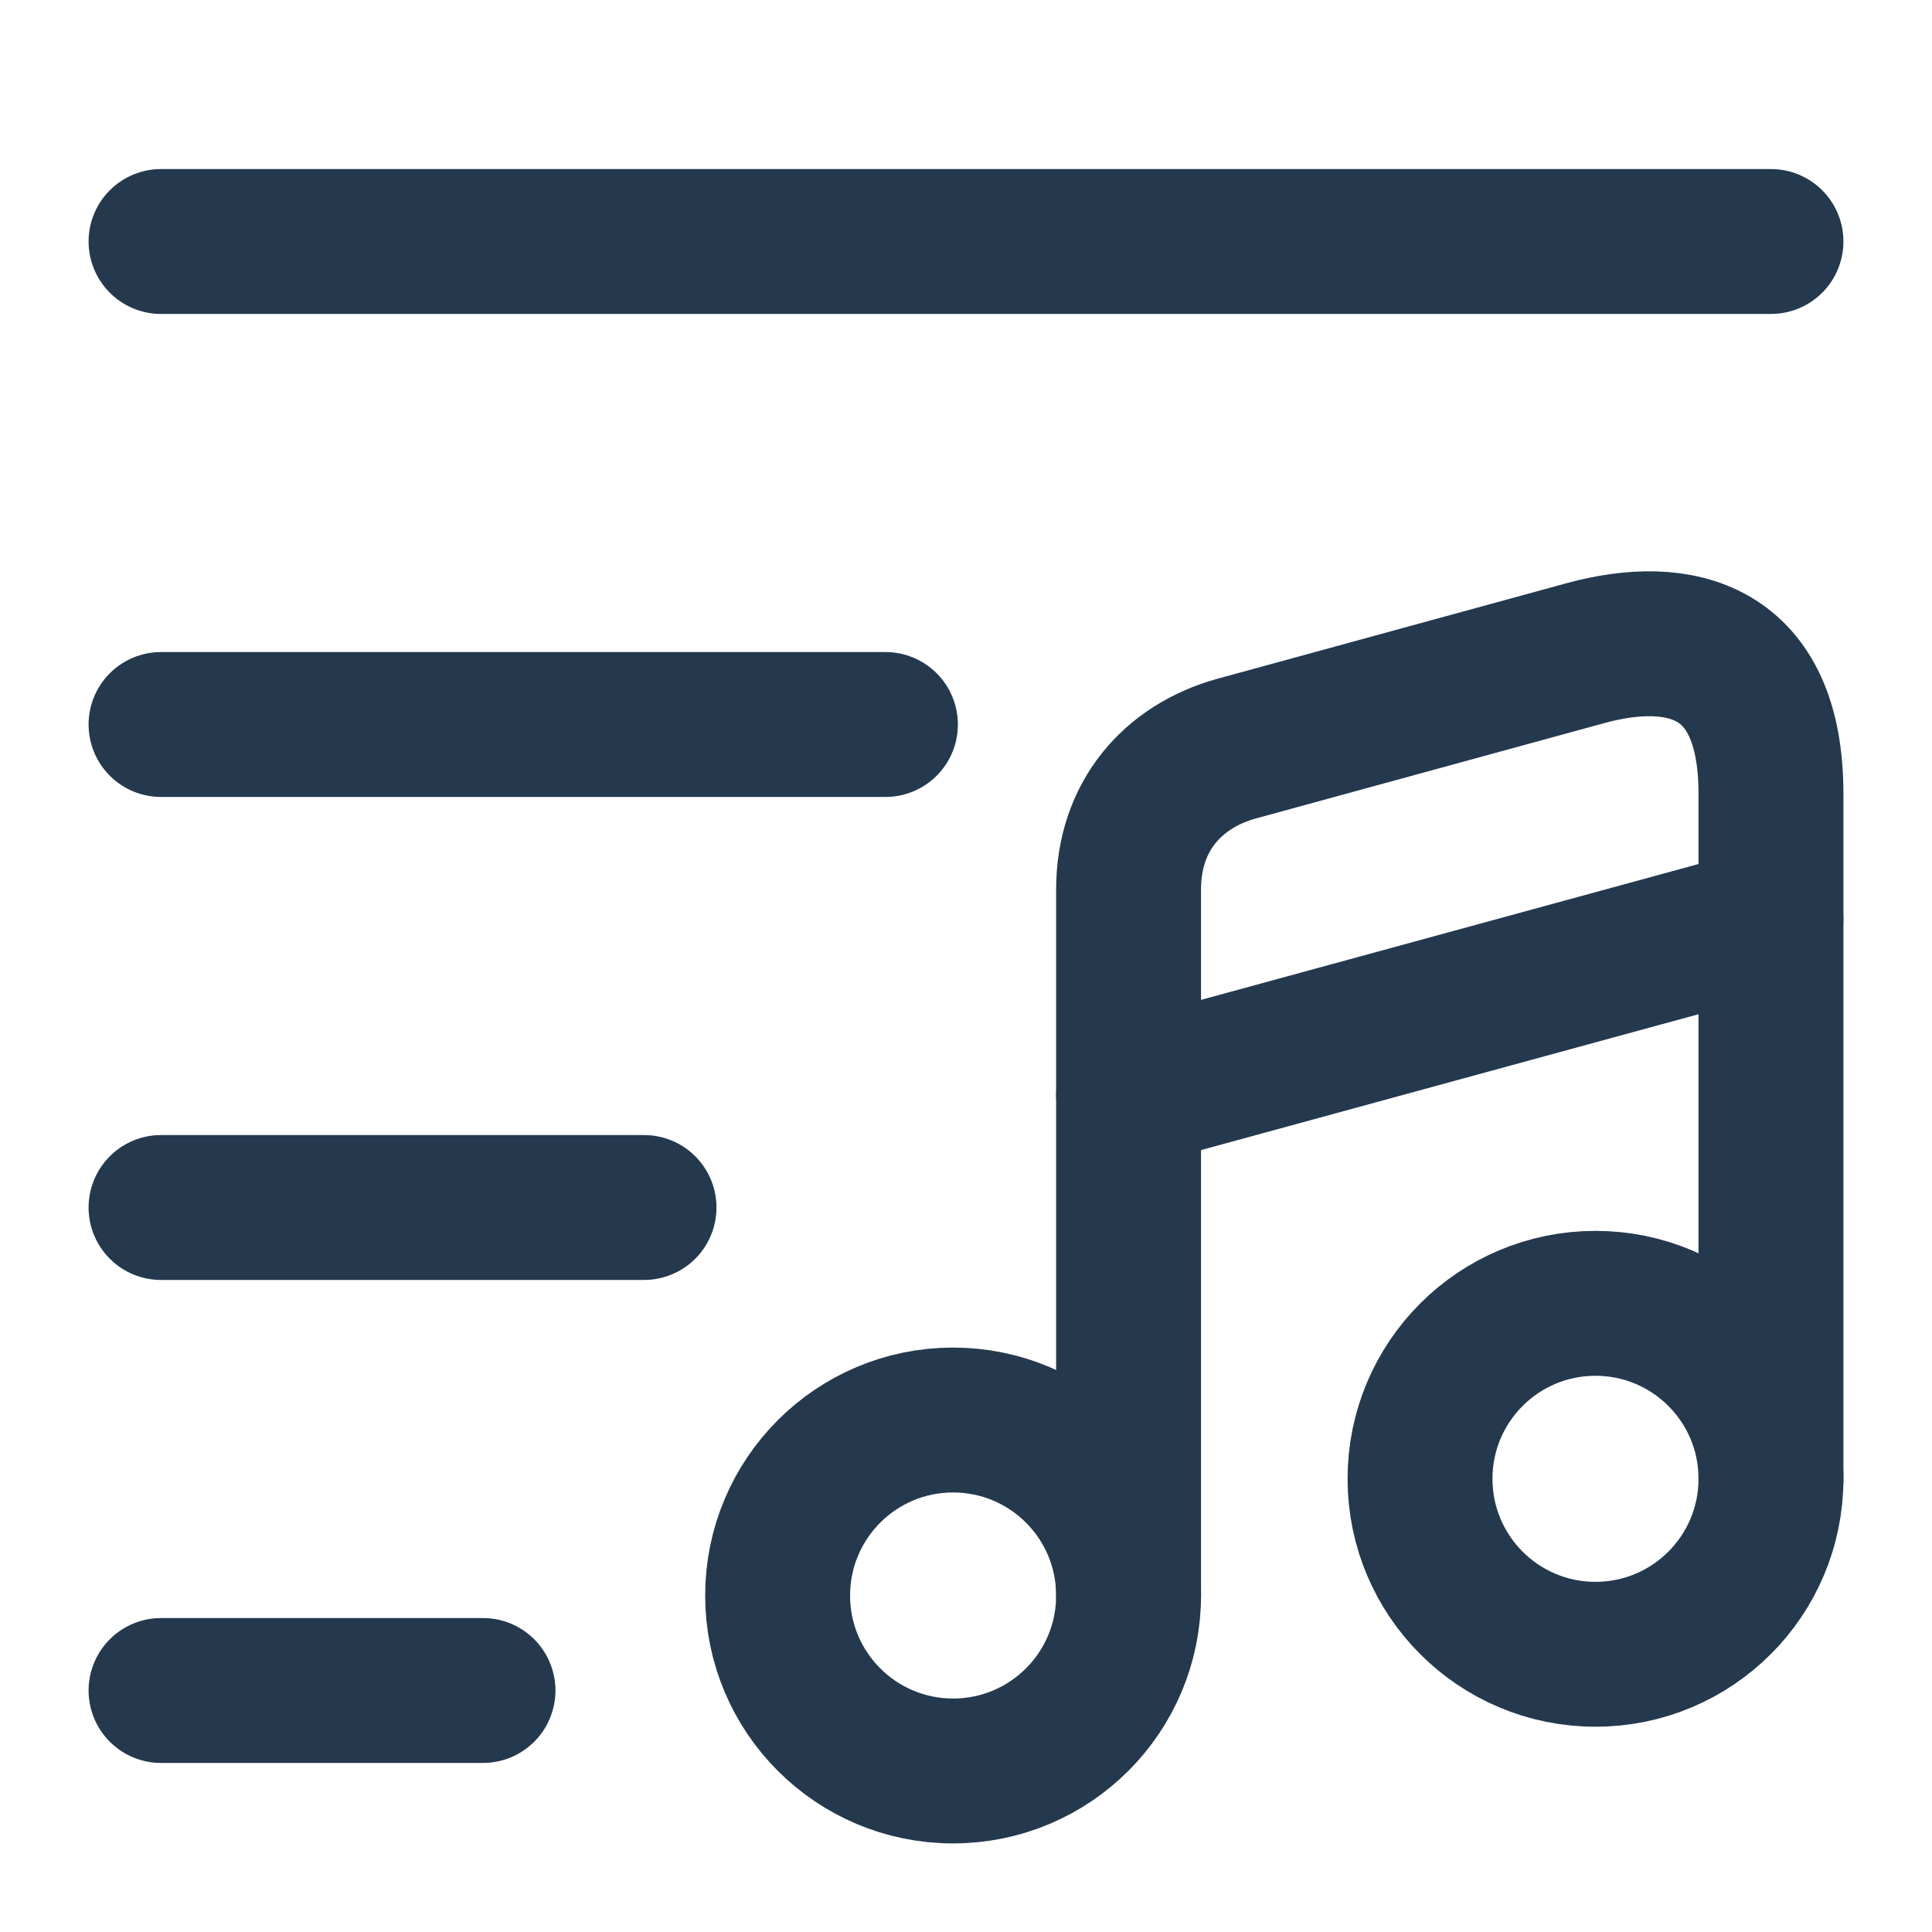
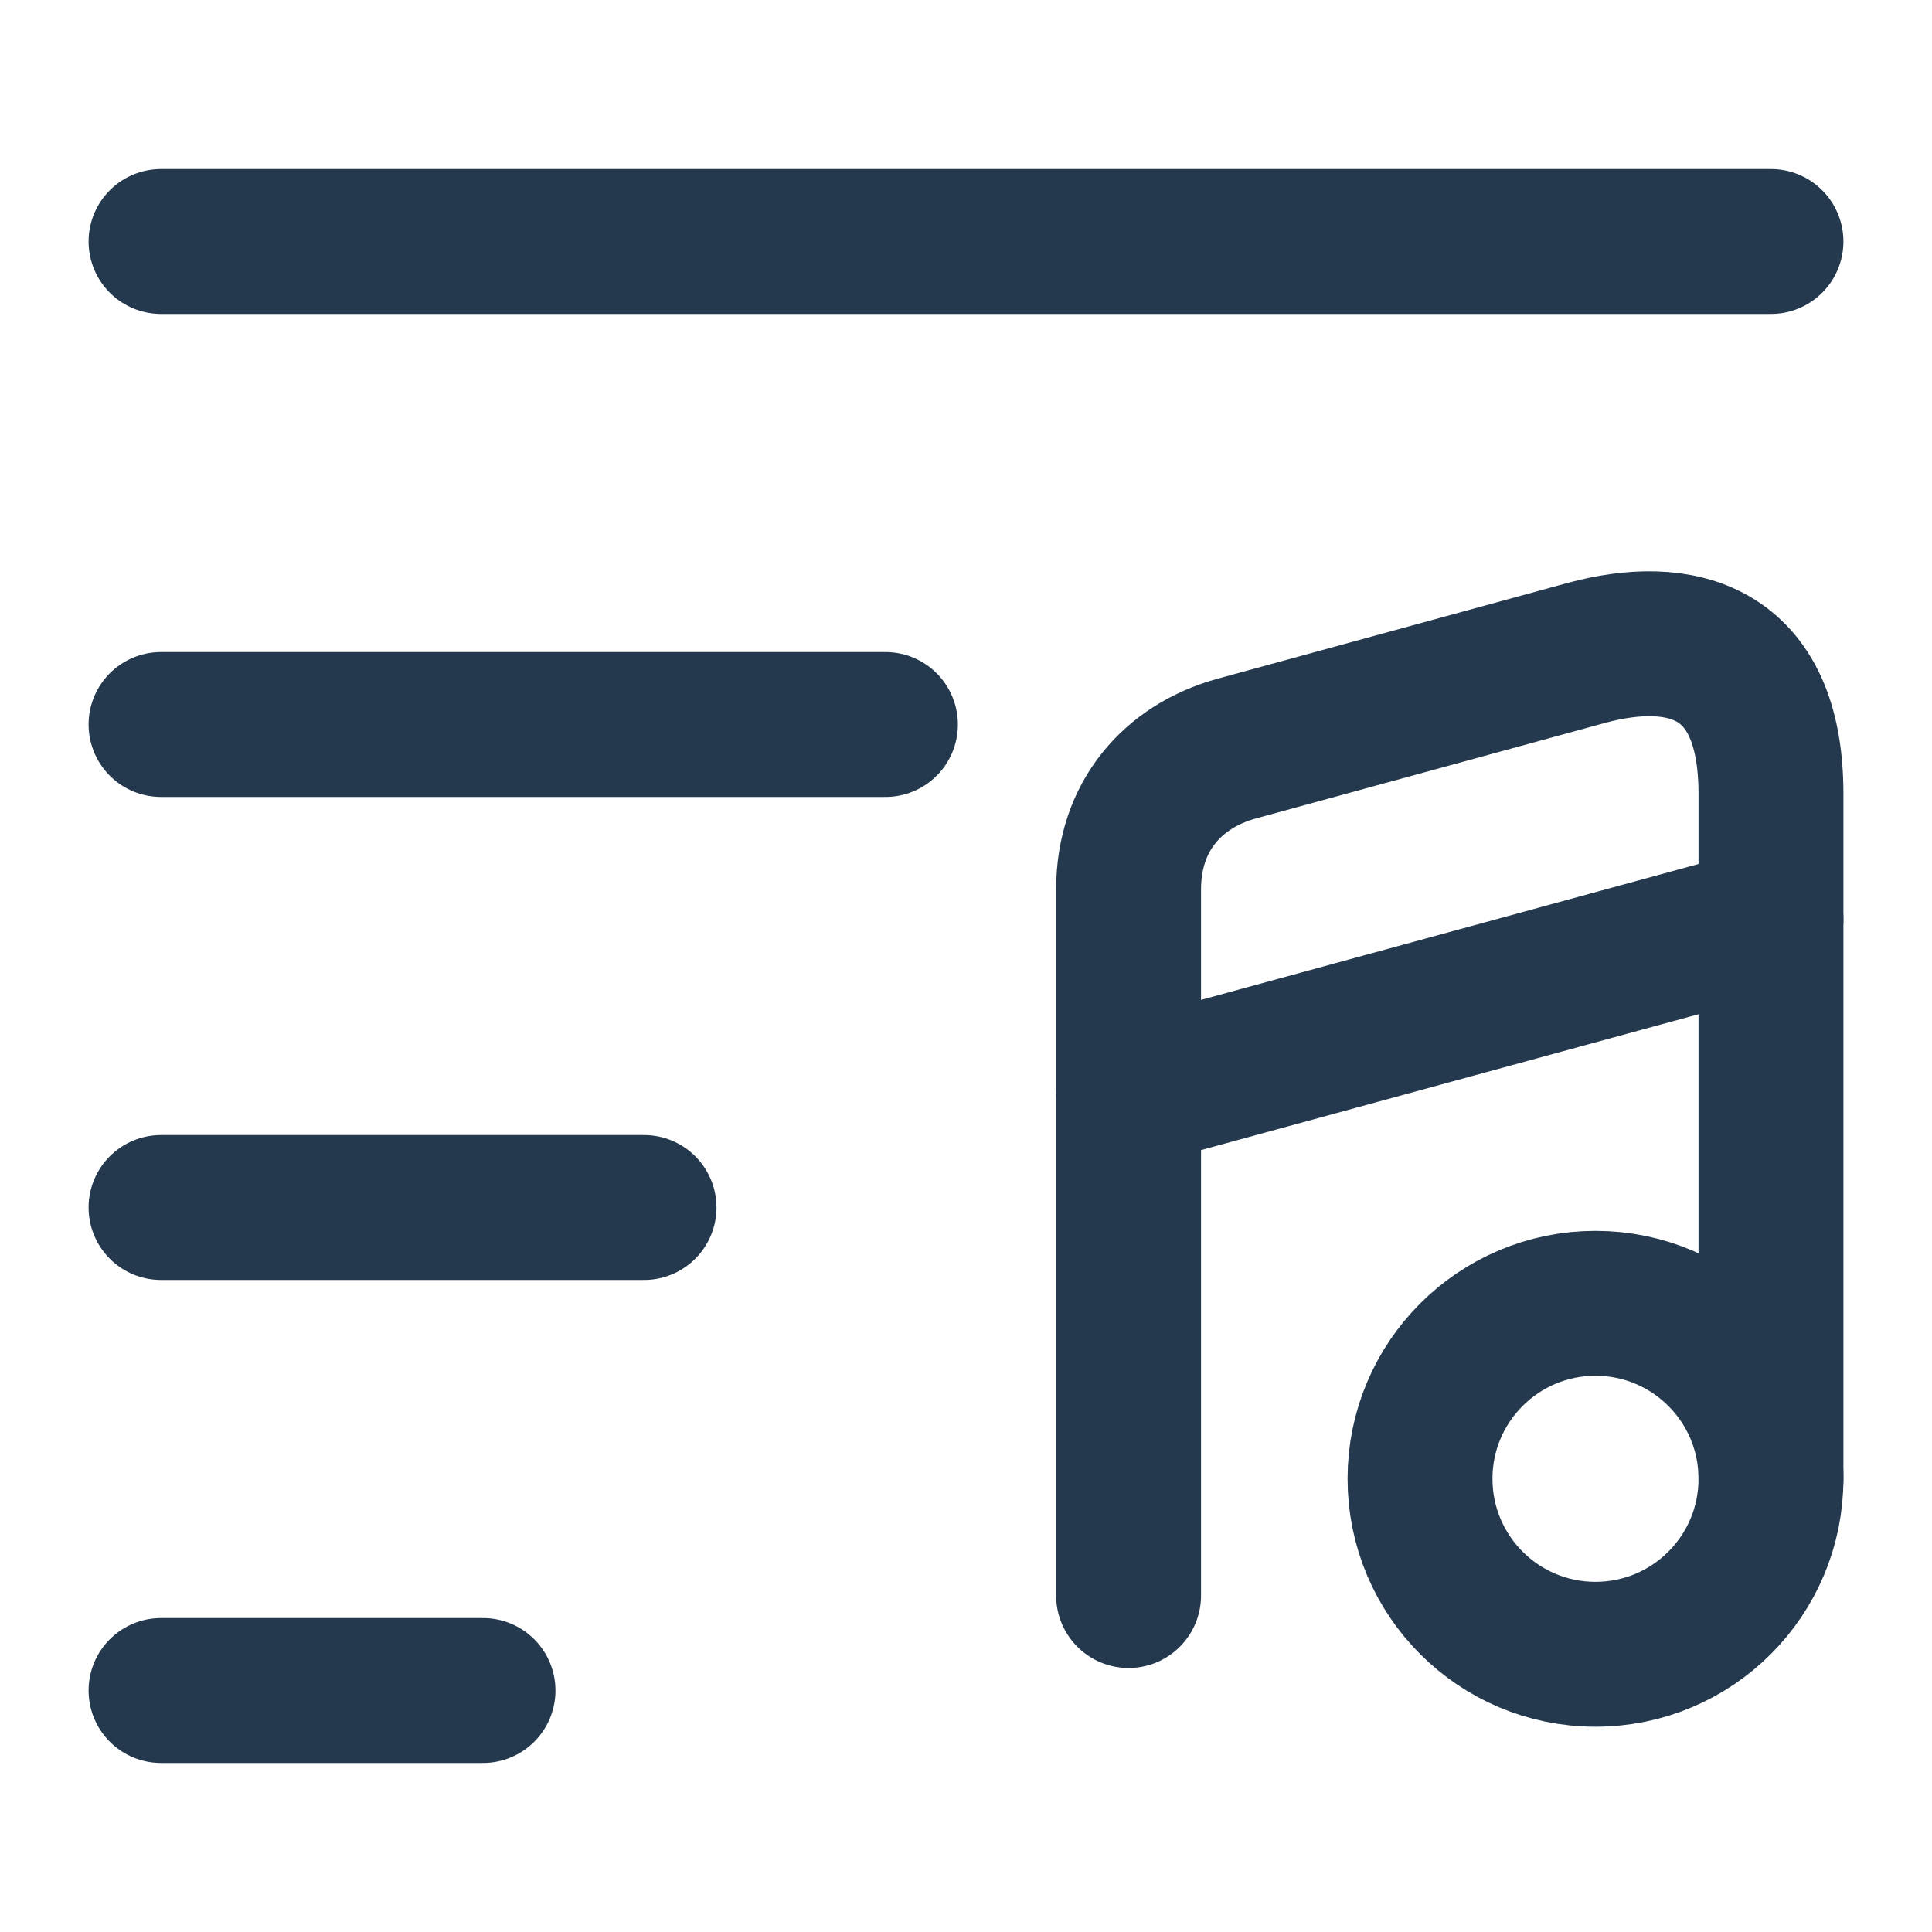
<svg xmlns="http://www.w3.org/2000/svg" width="20" height="20" viewBox="0 0 20 20" fill="none">
  <path d="M1.667 2.5H18.333" stroke="#24394E" stroke-width="1.5" stroke-miterlimit="10" stroke-linecap="round" stroke-linejoin="round" />
  <path d="M1.667 7.5H9.166" stroke="#24394E" stroke-width="1.5" stroke-miterlimit="10" stroke-linecap="round" stroke-linejoin="round" />
  <path d="M1.667 12.5H6.667" stroke="#24394E" stroke-width="1.5" stroke-miterlimit="10" stroke-linecap="round" stroke-linejoin="round" />
  <path d="M1.667 17.5H5" stroke="#24394E" stroke-width="1.5" stroke-miterlimit="10" stroke-linecap="round" stroke-linejoin="round" />
-   <path d="M9.866 18.333C10.87 18.333 11.683 17.52 11.683 16.517C11.683 15.513 10.87 14.7 9.866 14.7C8.863 14.7 8.05 15.513 8.05 16.517C8.05 17.52 8.863 18.333 9.866 18.333Z" stroke="#24394E" stroke-width="1.5" stroke-linecap="round" stroke-linejoin="round" />
  <path d="M18.333 15.308V8.217C18.333 6.708 17.383 6.5 16.425 6.758L12.8 7.75C12.141 7.933 11.683 8.45 11.683 9.208V10.475V11.325V16.517" stroke="#24394E" stroke-width="1.5" stroke-linecap="round" stroke-linejoin="round" />
  <path d="M16.516 17.125C17.52 17.125 18.333 16.312 18.333 15.308C18.333 14.305 17.52 13.492 16.516 13.492C15.513 13.492 14.7 14.305 14.7 15.308C14.7 16.312 15.513 17.125 16.516 17.125Z" stroke="#24394E" stroke-width="1.5" stroke-linecap="round" stroke-linejoin="round" />
  <path d="M11.683 11.333L18.333 9.517" stroke="#24394E" stroke-width="1.5" stroke-linecap="round" stroke-linejoin="round" />
</svg>